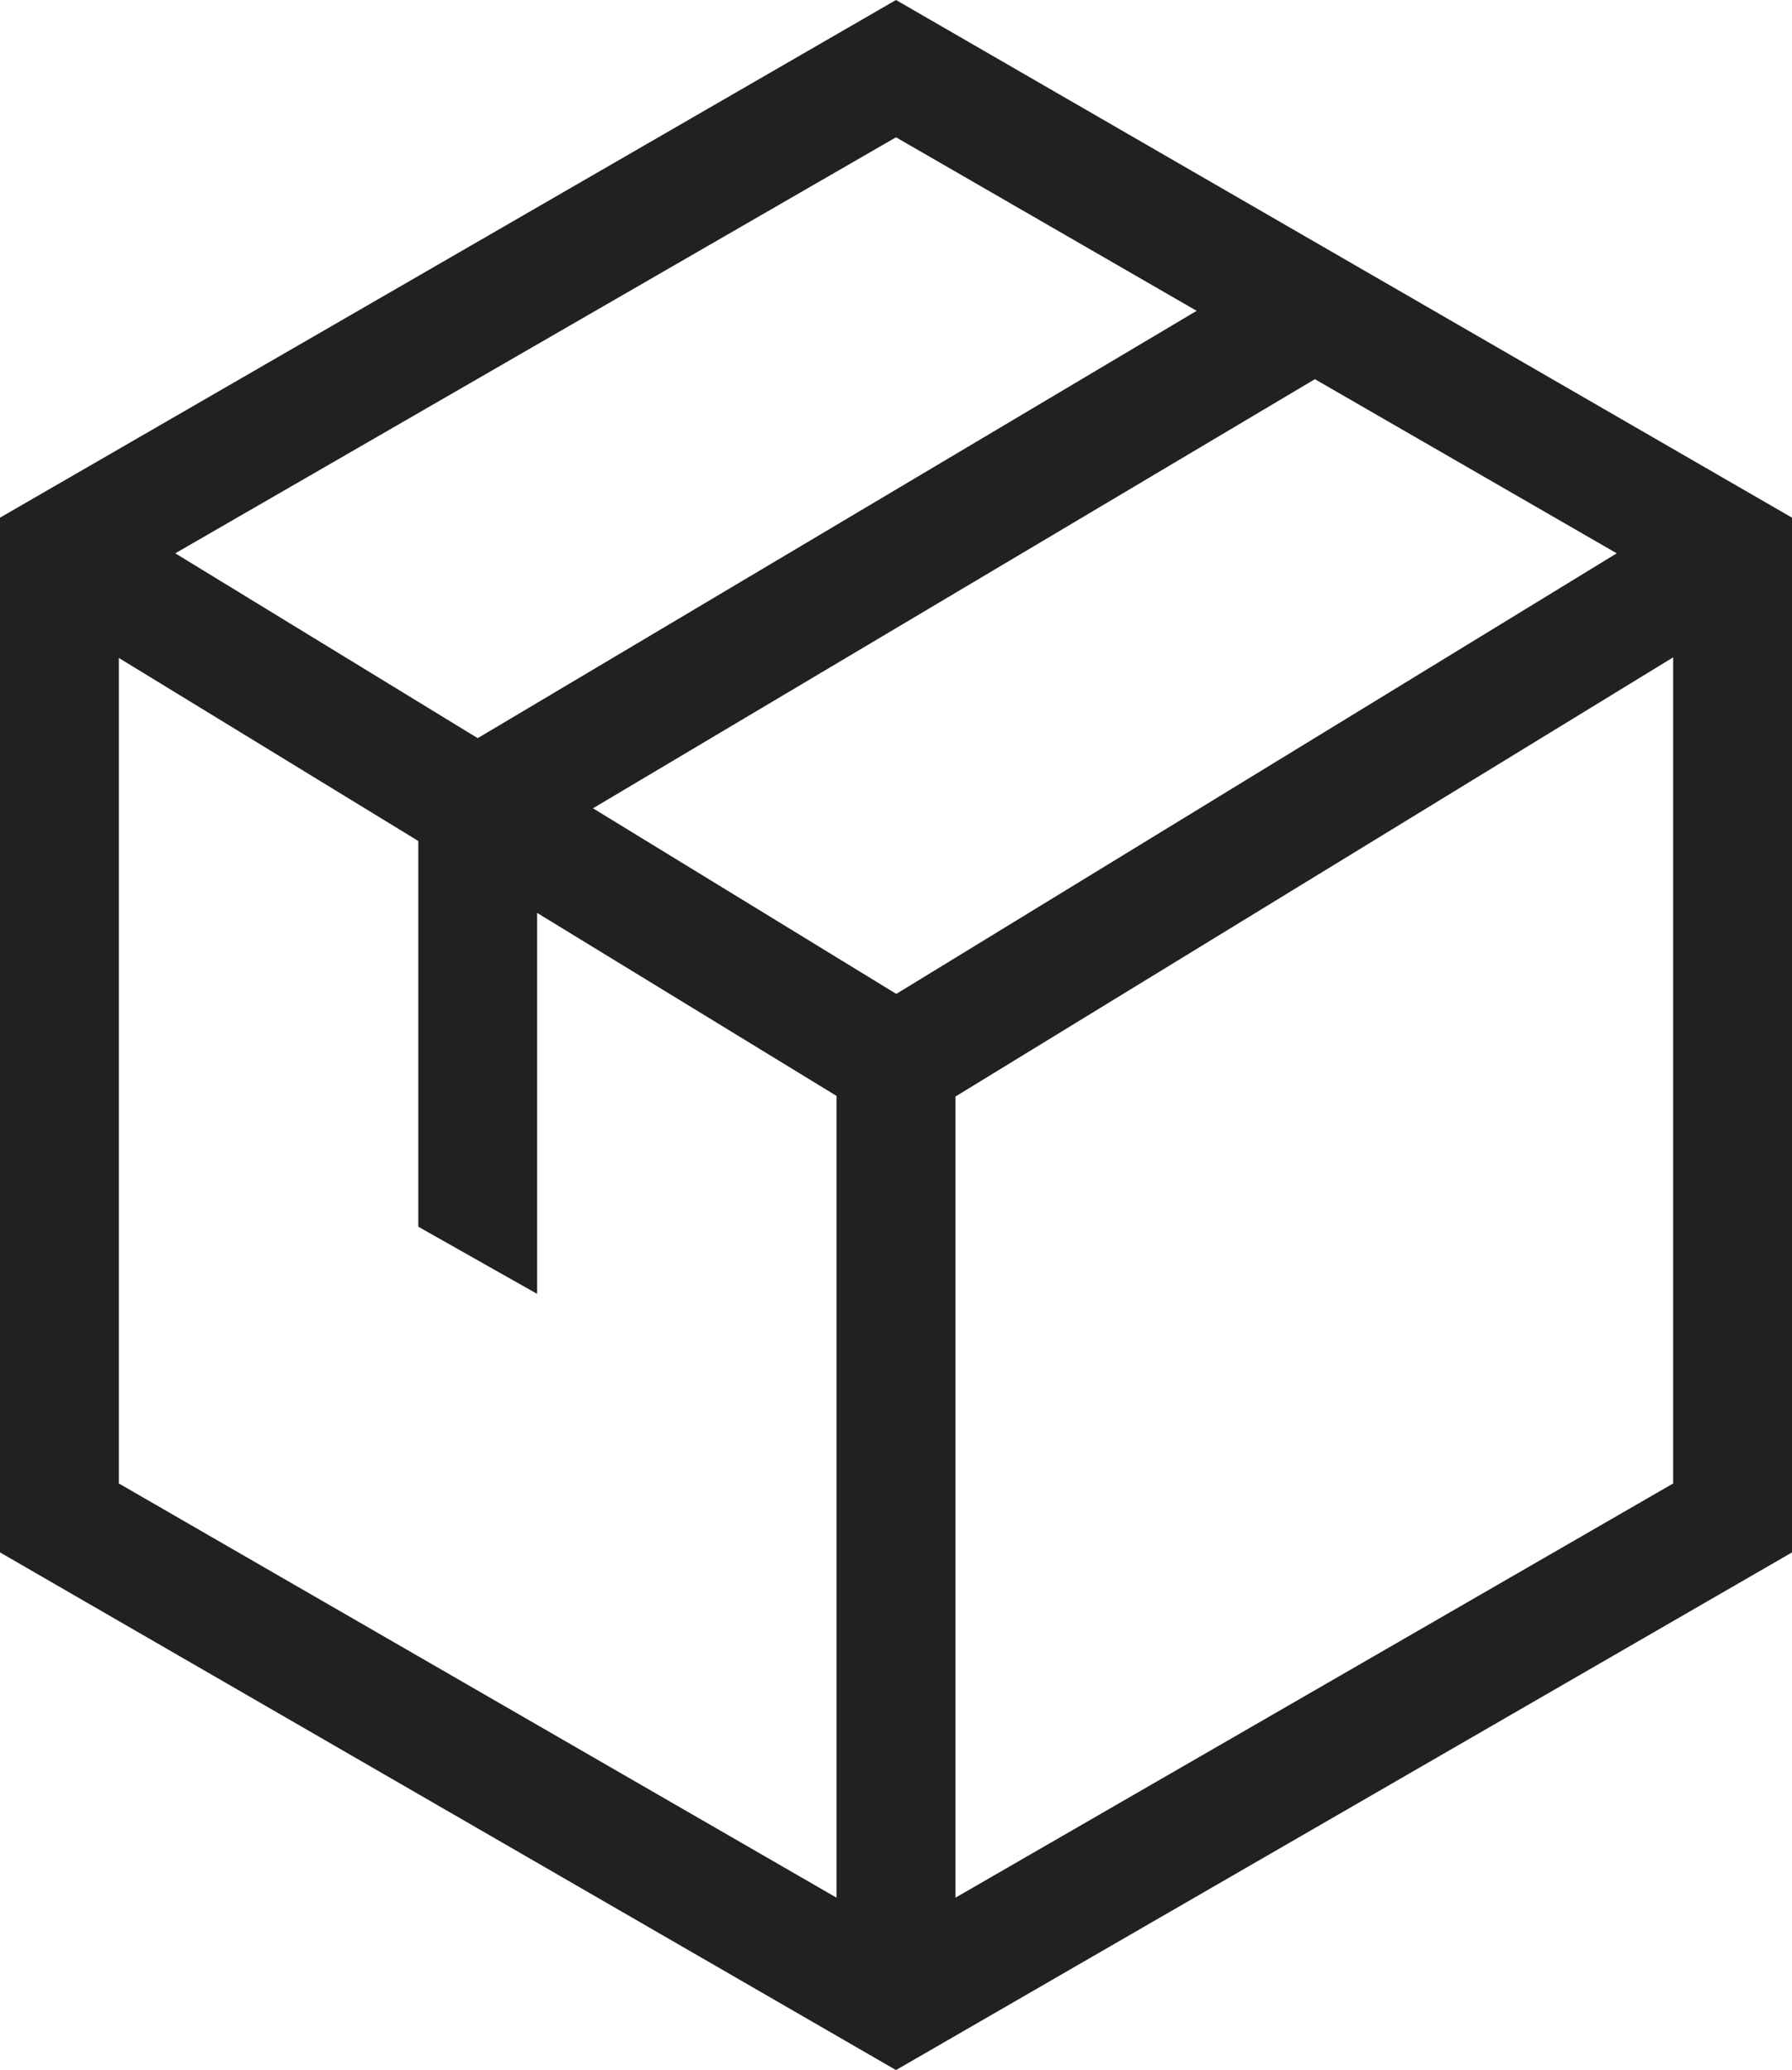
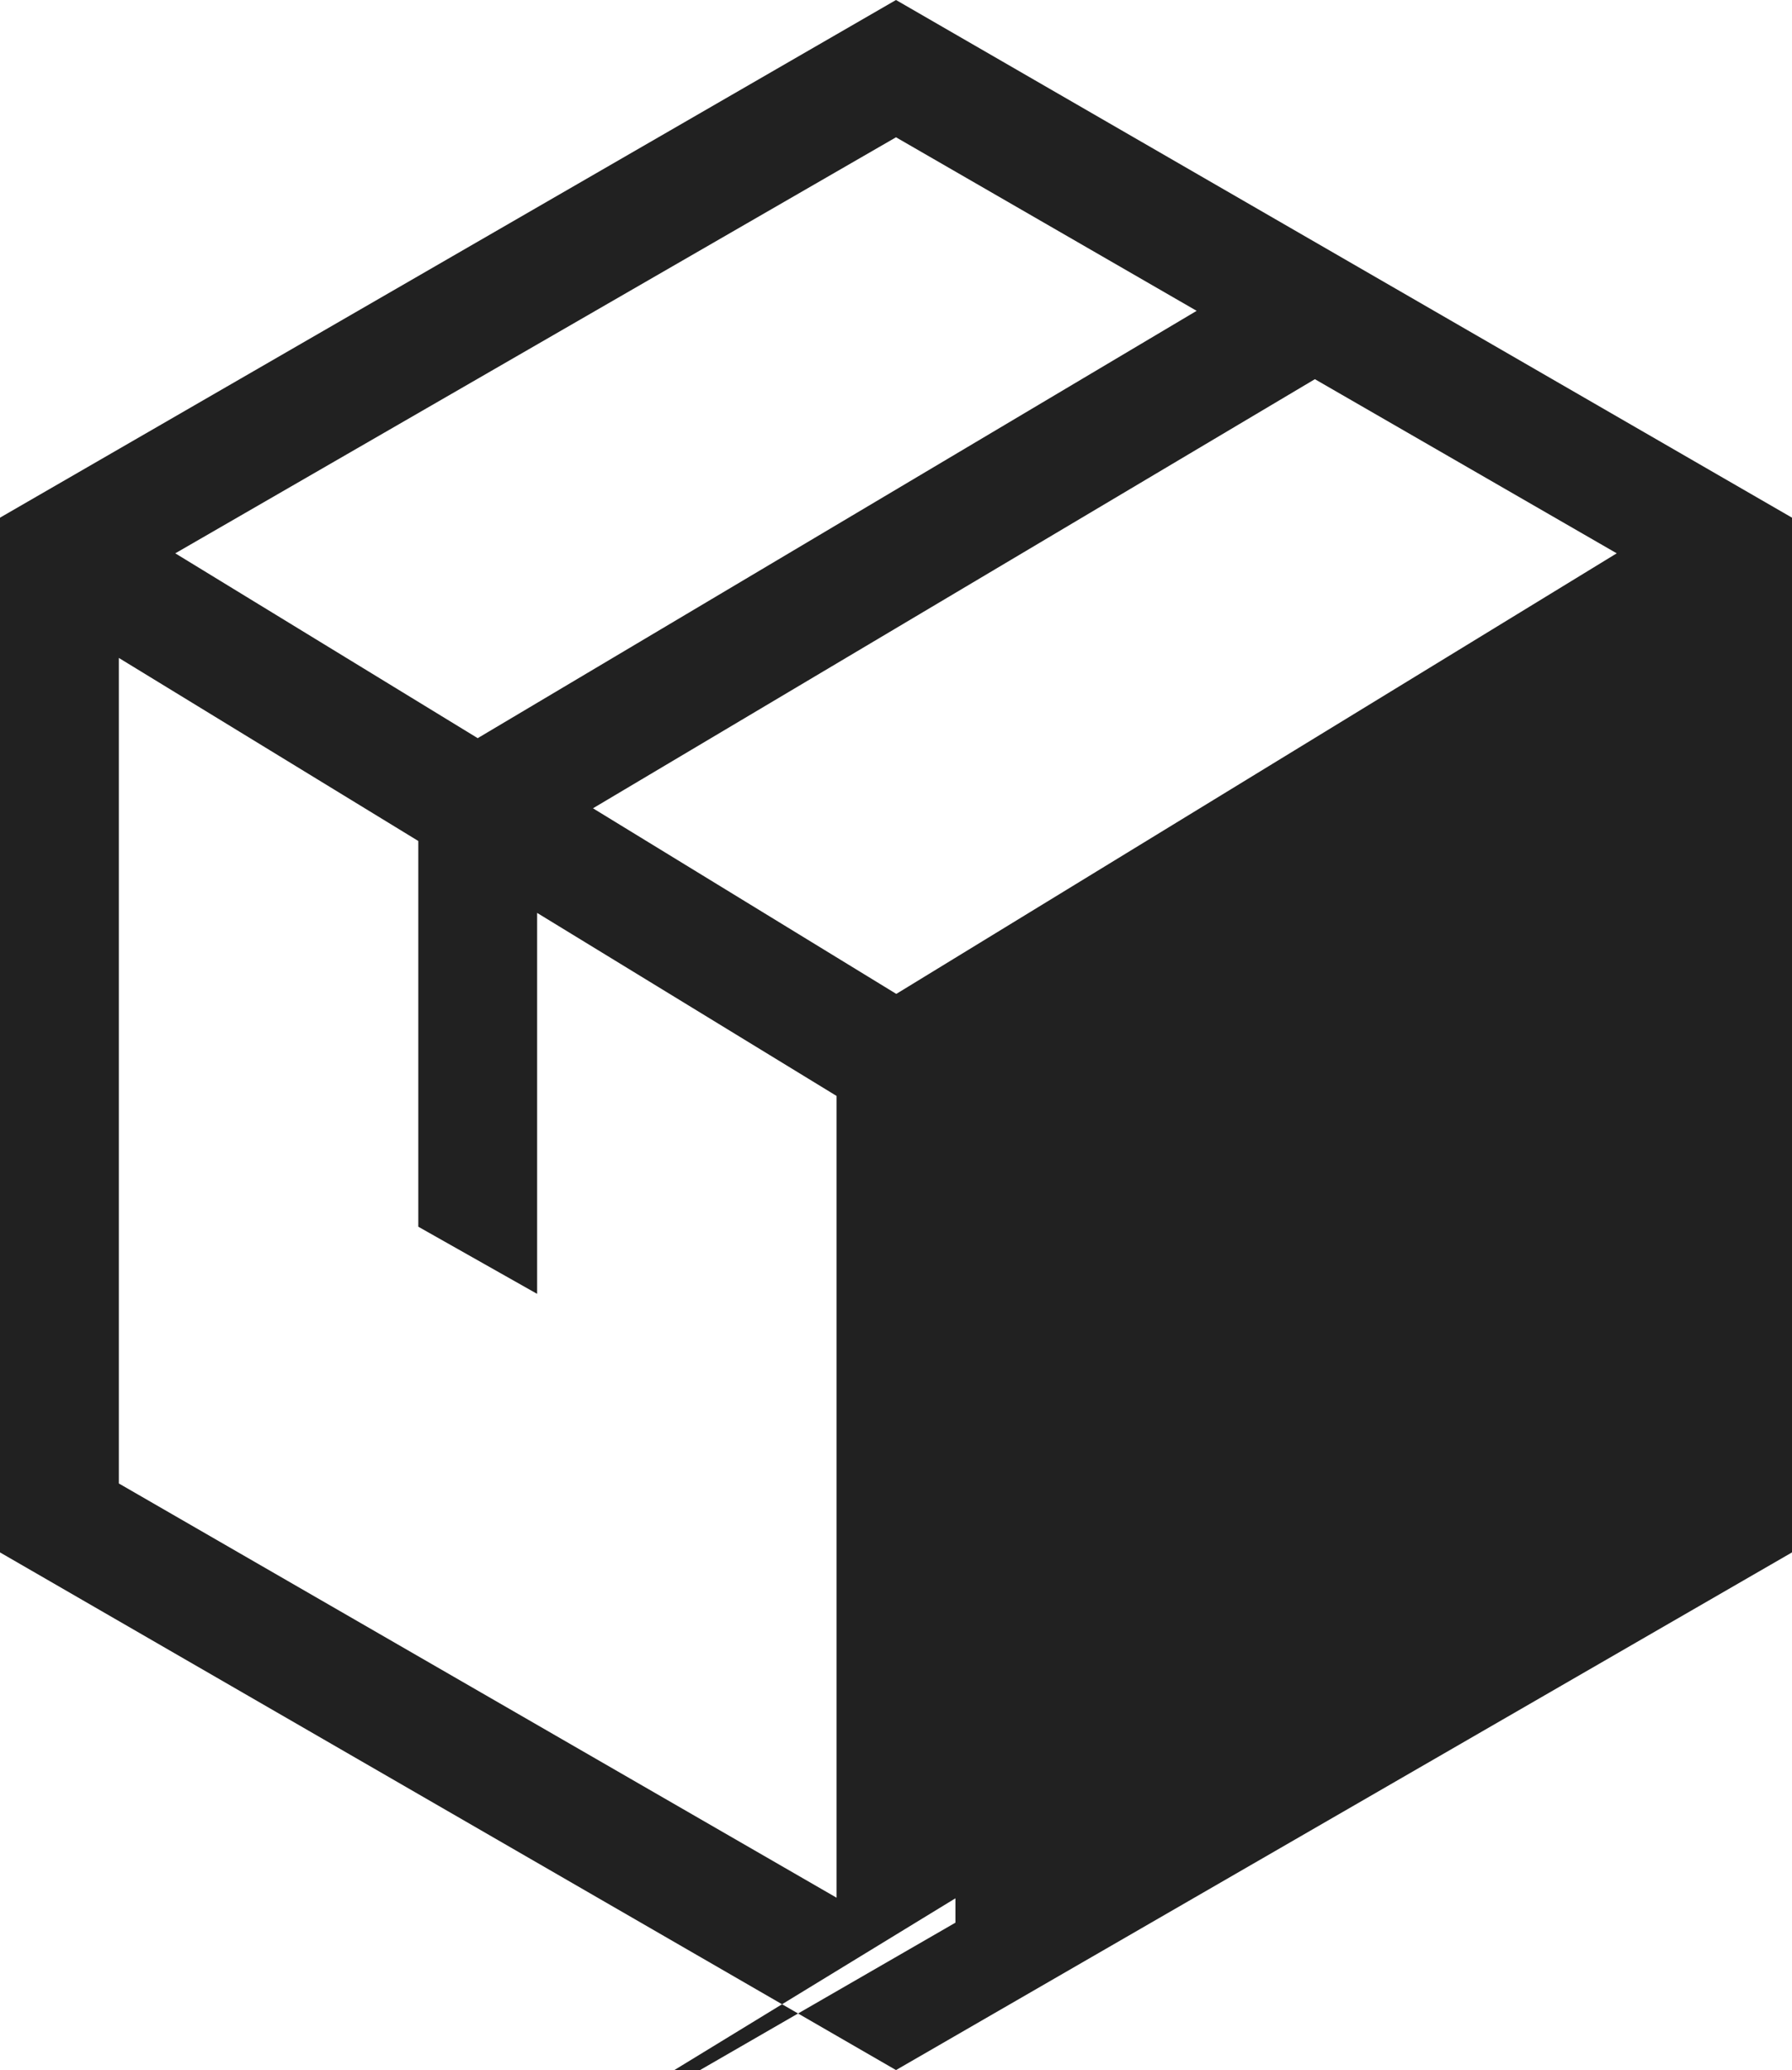
<svg xmlns="http://www.w3.org/2000/svg" id="Layer_2" data-name="Layer 2" viewBox="0 0 30.16 34.83">
  <defs>
    <style>
      .cls-1 {
        fill: #212121;
      }
    </style>
  </defs>
  <g id="Layer_1-2" data-name="Layer 1">
-     <path class="cls-1" d="m15.08,0L0,8.71v17.41l15.08,8.71,15.08-8.71V8.71L15.08,0Zm0,16.72l-5.1-3.12,12.15-7.22,5.08,2.93-12.12,7.41Zm5.06-11.49l-12.1,7.19-5.09-3.11L15.08,2.31l5.06,2.92ZM2,11.07l5.04,3.08v6.49l2,1.13v-6.41l5.04,3.08v13.49l-12.08-6.97v-13.9Zm14.08,20.87v-13.49l12.08-7.39v13.9l-12.08,6.97Z" />
+     <path class="cls-1" d="m15.08,0L0,8.71v17.41l15.08,8.71,15.08-8.71V8.71L15.08,0Zm0,16.72l-5.1-3.12,12.15-7.22,5.08,2.93-12.12,7.41Zm5.06-11.49l-12.1,7.19-5.09-3.11L15.08,2.31l5.06,2.92ZM2,11.07l5.04,3.08v6.49l2,1.13v-6.41l5.04,3.08v13.49l-12.08-6.97v-13.9Zm14.08,20.87v-13.49v13.9l-12.08,6.97Z" />
  </g>
</svg>